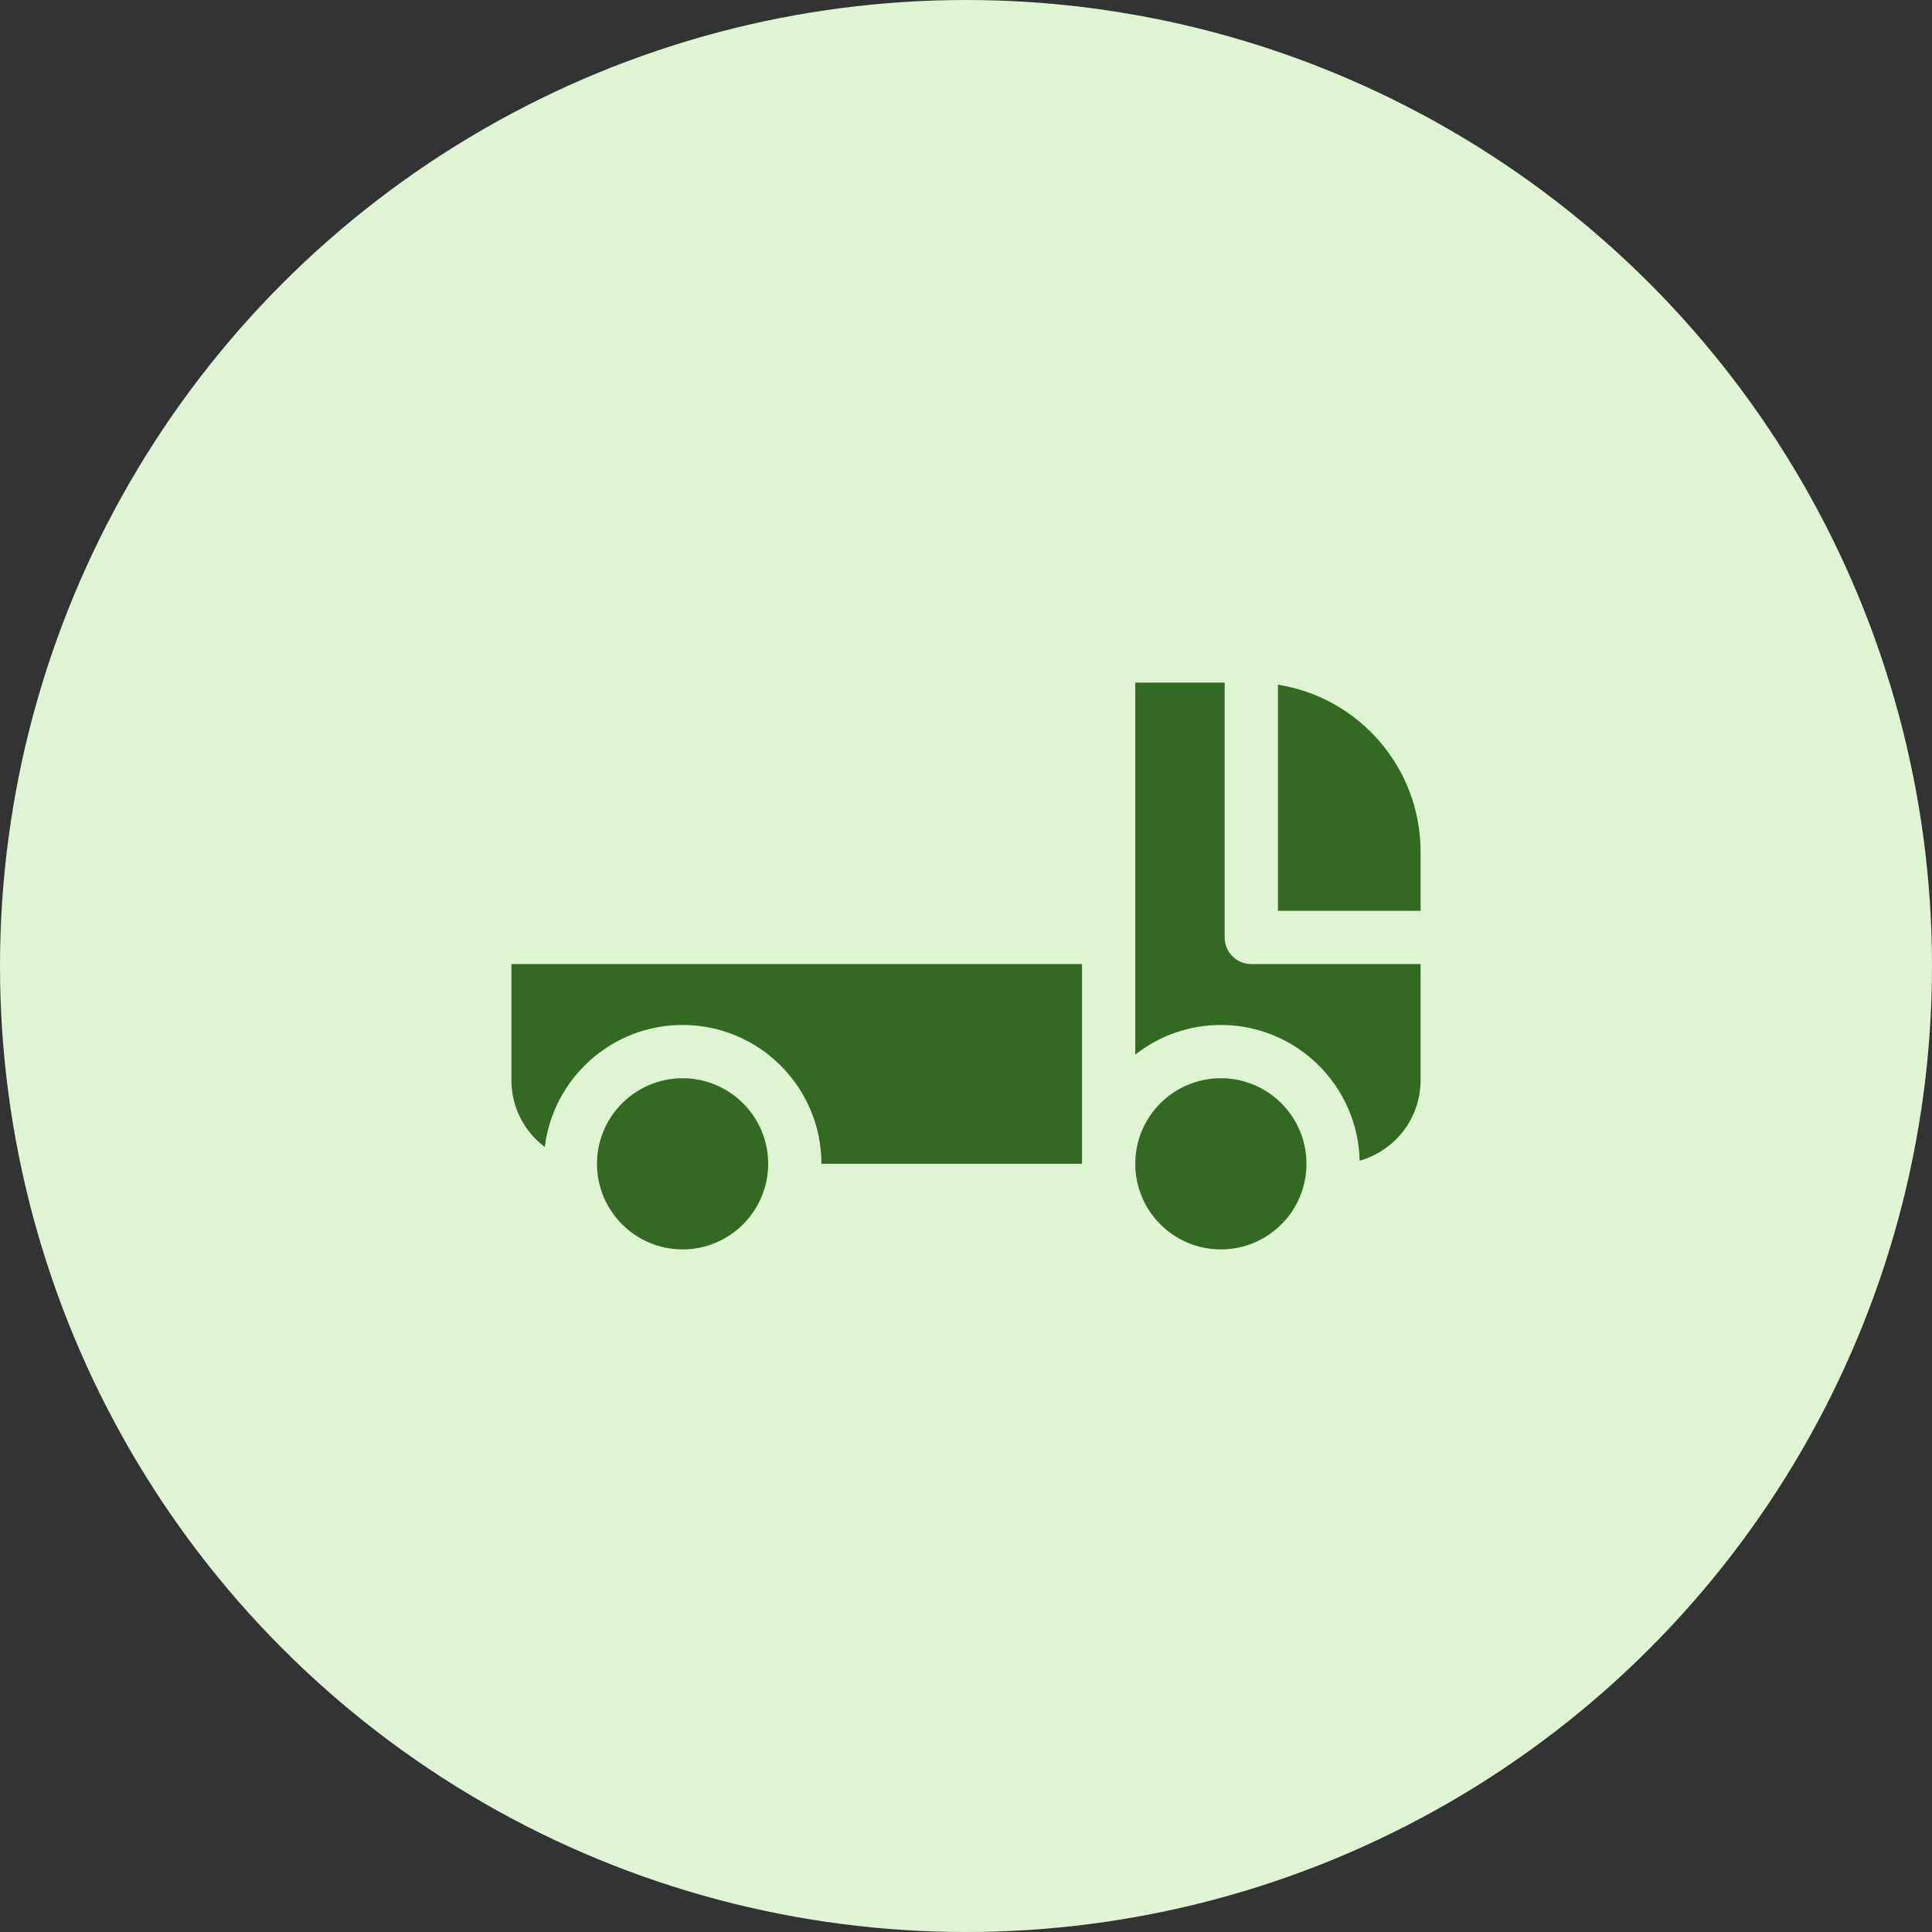
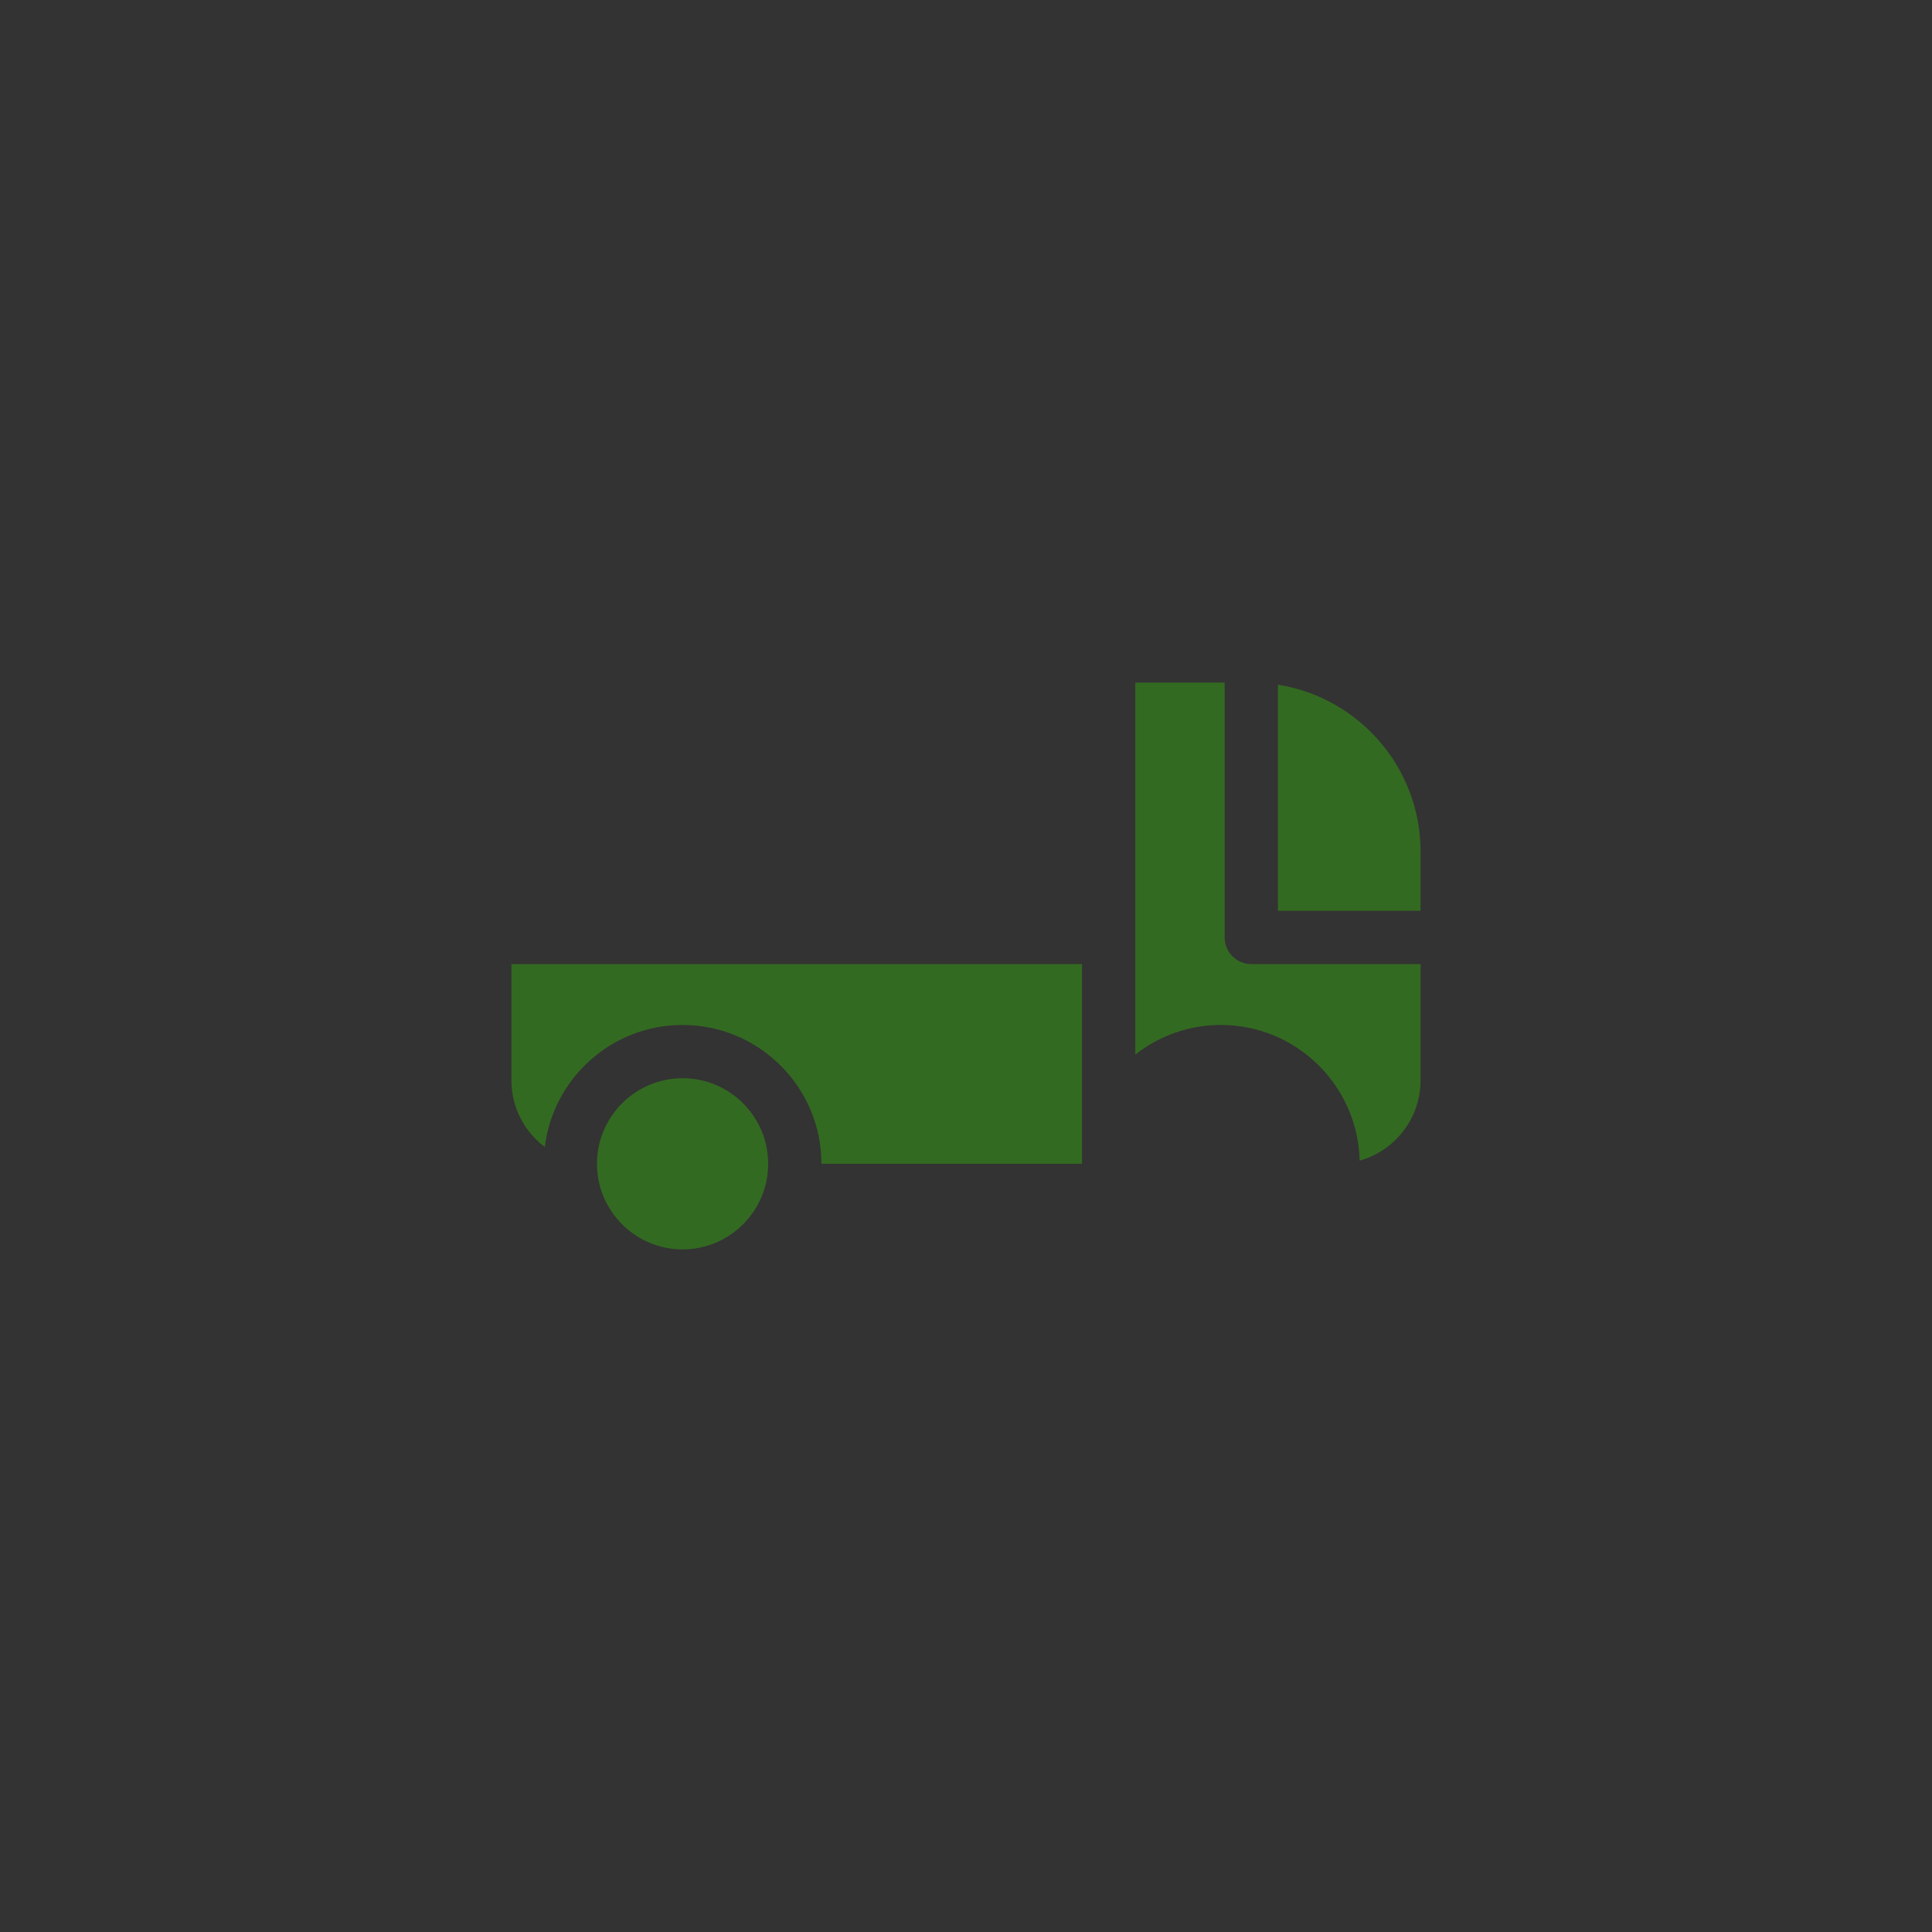
<svg xmlns="http://www.w3.org/2000/svg" width="68" height="68" viewBox="0 0 68 68" fill="none">
  <rect x="0" y="0" width="68" height="68" fill="#333333" stroke="none" />
-   <circle cx="34" cy="34" r="34" fill="#DEF4D3" />
-   <path d="M18 38.017C18 38.981 18.461 39.834 19.175 40.371C19.467 37.954 21.53 36.075 24.025 36.075C26.72 36.075 28.912 38.268 28.912 40.962H38.083V33.933H18V38.017Z" fill="#336A21" />
+   <path d="M18 38.017C18 38.981 18.461 39.834 19.175 40.371C19.467 37.954 21.53 36.075 24.025 36.075C26.72 36.075 28.912 38.268 28.912 40.962H38.083V33.933H18V38.017" fill="#336A21" />
  <path d="M24.025 37.95C22.364 37.95 21.012 39.301 21.012 40.962C21.012 42.623 22.364 43.975 24.025 43.975C25.686 43.975 27.037 42.624 27.037 40.962C27.037 39.301 25.686 37.95 24.025 37.95Z" fill="#336A21" />
  <path d="M43.104 32.996V24.025H39.958V37.118C40.789 36.466 41.835 36.075 42.971 36.075C45.628 36.075 47.796 38.208 47.855 40.852C49.093 40.503 50 39.368 50 38.017V33.933H44.041C43.524 33.933 43.104 33.514 43.104 32.996Z" fill="#336A21" />
  <path d="M50 32.058V29.983C50 27.012 47.824 24.548 44.979 24.099V32.058H50Z" fill="#336A21" />
-   <path d="M42.971 43.975C44.634 43.975 45.983 42.626 45.983 40.962C45.983 39.299 44.634 37.95 42.971 37.95C41.307 37.95 39.958 39.299 39.958 40.962C39.958 42.626 41.307 43.975 42.971 43.975Z" fill="#336A21" />
</svg>